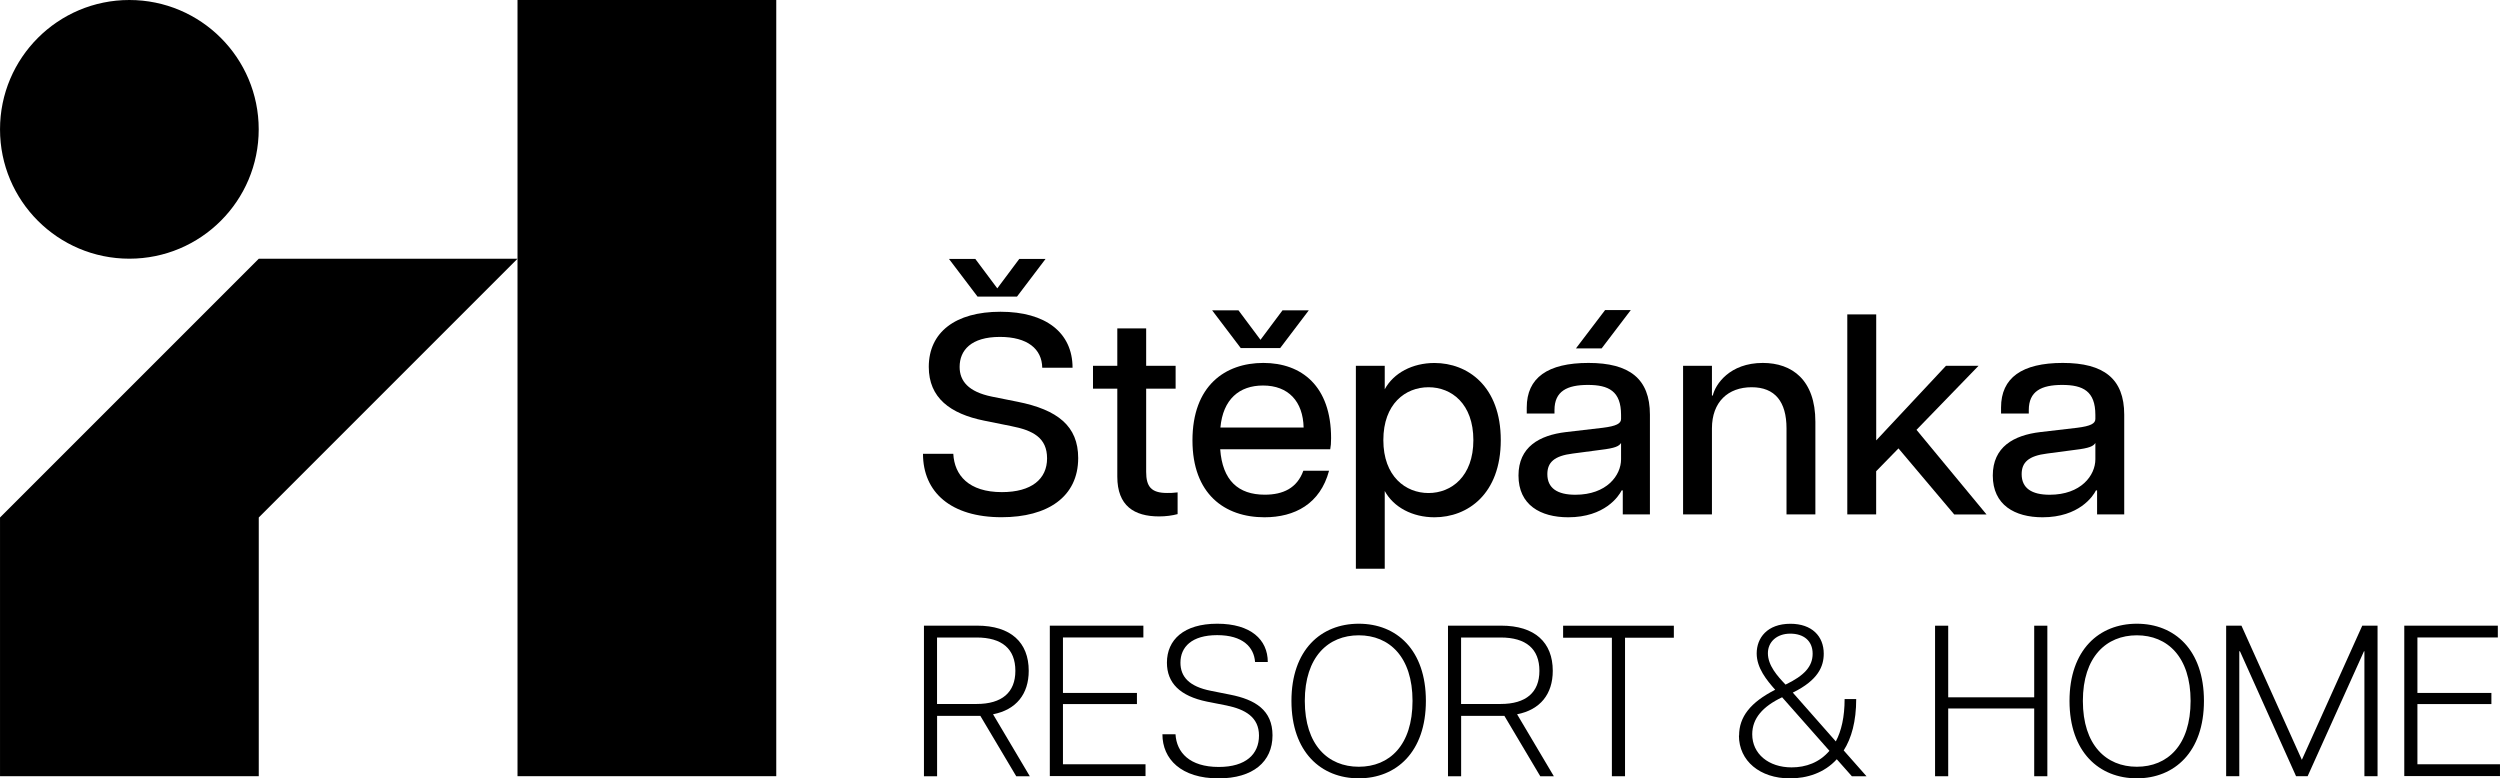
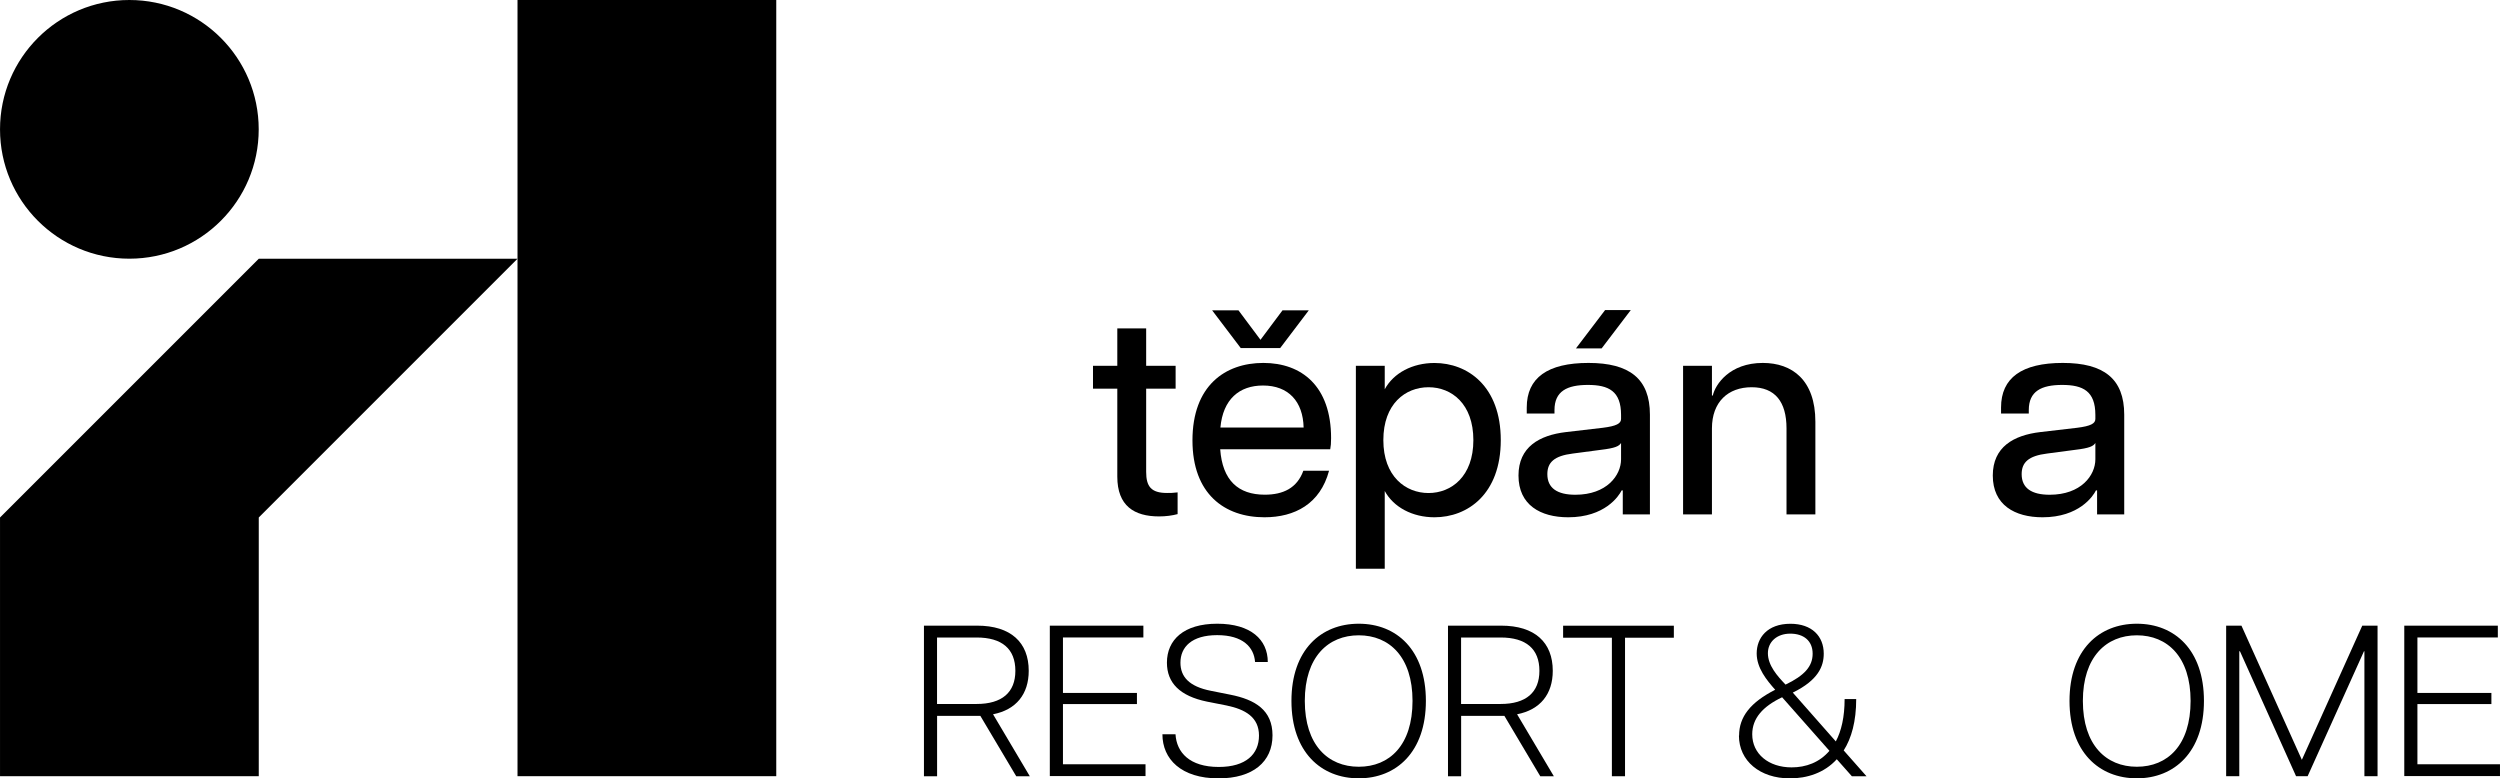
<svg xmlns="http://www.w3.org/2000/svg" id="a" width="164.39mm" height="51.18mm" viewBox="0 0 465.99 145.08">
  <rect x="96.46" y="0" width="48.23" height="144.68" />
  <polygon points="48.23 48.23 0 96.46 0 144.68 48.23 144.68 48.23 96.46 96.46 48.23 48.23 48.23" />
  <circle cx="24.11" cy="24.11" r="24.11" />
  <path d="M172.23,116.62h9.9c6.29,0,9.62,3.13,9.62,8.42,0,4.33-2.33,7.26-6.65,8.1l6.85,11.55h-2.53l-6.69-11.26h-8.06v11.26h-2.45v-28.06ZM189.26,125.04c0-4.09-2.49-6.21-7.22-6.21h-7.38v12.39h7.38c4.73,0,7.22-2.16,7.22-6.17Z" />
  <path d="M195.68,116.62h17.44v2.2h-14.99v10.34h13.79v2.08h-13.79v11.22h15.39v2.2h-17.84v-28.06Z" />
  <path d="M216.66,136.87h2.45c.2,3.37,2.61,6.09,8.06,6.09,5.09,0,7.5-2.41,7.5-5.85s-2.57-4.89-6.05-5.61l-3.65-.72c-5.05-1.04-7.46-3.49-7.46-7.26,0-4.25,3.13-7.26,9.38-7.26s9.42,2.97,9.42,7.14h-2.37c-.2-2.77-2.28-5.01-7.06-5.01s-6.85,2.24-6.85,5.13c0,2.61,1.6,4.45,5.69,5.25l3.61.72c4.65.92,7.86,2.89,7.86,7.58,0,4.93-3.65,8.02-10.06,8.02-6.98,0-10.46-3.61-10.46-8.22Z" />
  <path d="M240.72,130.65c0-9.5,5.49-14.39,12.55-14.39s12.51,4.89,12.51,14.39-5.49,14.43-12.51,14.43-12.55-4.89-12.55-14.43ZM263.29,130.65c0-8.22-4.33-12.23-10.02-12.23s-10.06,4.01-10.06,12.23,4.33,12.27,10.06,12.27,10.02-4.01,10.02-12.27Z" />
  <path d="M269.91,116.62h9.9c6.29,0,9.62,3.13,9.62,8.42,0,4.33-2.33,7.26-6.65,8.1l6.85,11.55h-2.53l-6.69-11.26h-8.06v11.26h-2.45v-28.06ZM286.94,125.04c0-4.09-2.49-6.21-7.22-6.21h-7.38v12.39h7.38c4.73,0,7.22-2.16,7.22-6.17Z" />
  <path d="M300.46,118.87h-9.1v-2.24h20.64v2.24h-9.1v25.82h-2.45v-25.82Z" />
  <path d="M324.16,137.11c0-3.53,2.16-6.21,6.73-8.54-1.56-1.76-3.45-4.05-3.45-6.77,0-2.89,1.96-5.53,6.29-5.53,4.01,0,6.21,2.33,6.21,5.57,0,2.33-1,4.93-5.77,7.26l8.02,9.1c1.04-1.96,1.64-4.57,1.64-7.9h2.16c0,4.17-.88,7.3-2.33,9.58l4.25,4.81h-2.73l-2.81-3.17c-2.33,2.57-5.57,3.57-8.74,3.57-5.57,0-9.5-3.25-9.5-7.98ZM333.94,143.04c2.69,0,5.21-.92,7.06-3.09l-8.82-9.98c-3.61,1.72-5.57,3.93-5.57,6.9,0,3.65,3.05,6.17,7.34,6.17ZM332.82,127.61c3.49-1.68,5.05-3.37,5.05-5.77s-1.68-3.73-4.17-3.73-4.17,1.52-4.17,3.65c0,2.28,1.76,4.25,3.29,5.85Z" />
-   <path d="M379.17,132.06h-16.03v12.63h-2.45v-28.06h2.45v13.35h16.03v-13.35h2.45v28.06h-2.45v-12.63Z" />
  <path d="M385.75,130.65c0-9.5,5.49-14.39,12.55-14.39s12.51,4.89,12.51,14.39-5.49,14.43-12.51,14.43-12.55-4.89-12.55-14.43ZM408.32,130.65c0-8.22-4.33-12.23-10.02-12.23s-10.06,4.01-10.06,12.23,4.33,12.27,10.06,12.27,10.02-4.01,10.02-12.27Z" />
  <path d="M414.95,116.62h2.85l11.26,25.01,11.26-25.01h2.85v28.06h-2.45v-23.29h-.08l-10.5,23.29h-2.16l-10.46-23.29h-.12v23.29h-2.45v-28.06Z" />
  <path d="M448.15,116.62h17.44v2.2h-14.99v10.34h13.79v2.08h-13.79v11.22h15.39v2.2h-17.84v-28.06Z" />
-   <path d="M172.04,84.59h5.65c.21,4,2.88,7.14,9.06,7.14,5.54,0,8.42-2.45,8.42-6.29s-2.61-5.22-6.71-6.02l-5.01-1.01c-6.34-1.28-10.33-4.26-10.33-10.02,0-6.45,4.95-10.28,13.37-10.28s13.43,3.89,13.43,10.44h-5.65c-.05-3.52-2.77-5.75-7.89-5.75-5.38,0-7.51,2.5-7.51,5.59,0,2.61,1.6,4.64,6.02,5.54l4.79.96c7.46,1.49,11.29,4.53,11.29,10.49,0,7.24-5.7,11.03-14.28,11.03-9.43,0-14.65-4.64-14.65-11.83ZM181.79,48.26l4.1,5.49,4.1-5.49h4.9l-5.33,7.03h-7.35l-5.33-7.03h4.9Z" />
  <path d="M208.26,88.86v-16.41h-4.53v-4.26h4.53v-6.98h5.38v6.98h5.49v4.26h-5.49v15.5c0,2.72.91,3.94,3.89,3.94.64,0,1.12,0,1.97-.11v4.05c-1.01.27-2.18.43-3.46.43-4.63,0-7.78-1.97-7.78-7.41Z" />
  <path d="M222.27,82.09c0-10.18,6.07-14.44,13.21-14.44s12.63,4.32,12.63,14.01c0,.96-.05,1.49-.16,2.08h-20.51c.42,5.81,3.36,8.47,8.31,8.47,3.41,0,6.02-1.22,7.19-4.47h4.79c-1.65,6.18-6.39,8.68-12.04,8.68-7.46,0-13.42-4.37-13.42-14.33ZM230.85,57.85l4.1,5.49,4.1-5.49h4.9l-5.33,7.03h-7.35l-5.33-7.03h4.9ZM242.99,79.69c-.11-4.85-2.82-7.83-7.57-7.83-4.42,0-7.46,2.56-7.94,7.83h15.5Z" />
  <path d="M252.73,68.19h5.38v4.37c1.65-3.04,5.17-4.9,9.27-4.9,6.18,0,12.36,4.32,12.36,14.38s-6.18,14.38-12.36,14.38c-4.1,0-7.62-1.87-9.27-4.9v14.49h-5.38v-37.82ZM274.63,82.04c0-6.76-4.05-9.86-8.36-9.86s-8.42,3.09-8.42,9.86,4.16,9.86,8.42,9.86,8.36-3.09,8.36-9.86Z" />
  <path d="M283.04,88.64c0-5.33,3.89-7.51,8.84-8.1l6.87-.8c2.56-.32,3.41-.8,3.41-1.65v-.75c0-4.42-2.29-5.59-6.18-5.59s-6.23,1.17-6.23,4.69v.64h-5.17v-1.12c0-5.54,3.89-8.31,11.51-8.31s11.45,2.93,11.45,9.64v18.59h-5.06v-4.47h-.21c-.53,1.07-3.14,5.01-9.96,5.01-5.17,0-9.27-2.29-9.27-7.78ZM302.16,85.61v-3.04c-.37.59-1.06.96-3.78,1.28l-5.22.69c-3.46.43-4.74,1.65-4.74,3.84,0,2.61,1.86,3.84,5.22,3.84,5.86,0,8.52-3.62,8.52-6.61ZM299.18,57.8h4.79l-5.43,7.14h-4.79l5.43-7.14Z" />
  <path d="M326.5,72.18c-4.37,0-7.4,2.72-7.4,7.67v16.03h-5.38v-27.7h5.38v5.54h.16c.48-2.08,3.14-6.07,9.32-6.07,5.43,0,9.8,3.14,9.8,10.97v17.26h-5.38v-16.03c0-4.95-2.13-7.67-6.5-7.67Z" />
-   <path d="M344.34,58.6h5.38v23.49l13-13.9h6.07l-11.56,11.93,13.05,15.77h-6.02l-10.39-12.31-4.16,4.26v8.04h-5.38v-37.29Z" />
  <path d="M371.45,88.64c0-5.33,3.89-7.51,8.84-8.1l6.87-.8c2.56-.32,3.41-.8,3.41-1.65v-.75c0-4.42-2.29-5.59-6.18-5.59s-6.23,1.17-6.23,4.69v.64h-5.17v-1.12c0-5.54,3.89-8.31,11.51-8.31s11.45,2.93,11.45,9.64v18.59h-5.06v-4.47h-.21c-.53,1.07-3.14,5.01-9.96,5.01-5.17,0-9.27-2.29-9.27-7.78ZM390.57,85.61v-3.04c-.37.59-1.06.96-3.78,1.28l-5.22.69c-3.46.43-4.74,1.65-4.74,3.84,0,2.61,1.86,3.84,5.22,3.84,5.86,0,8.52-3.62,8.52-6.61Z" />
</svg>